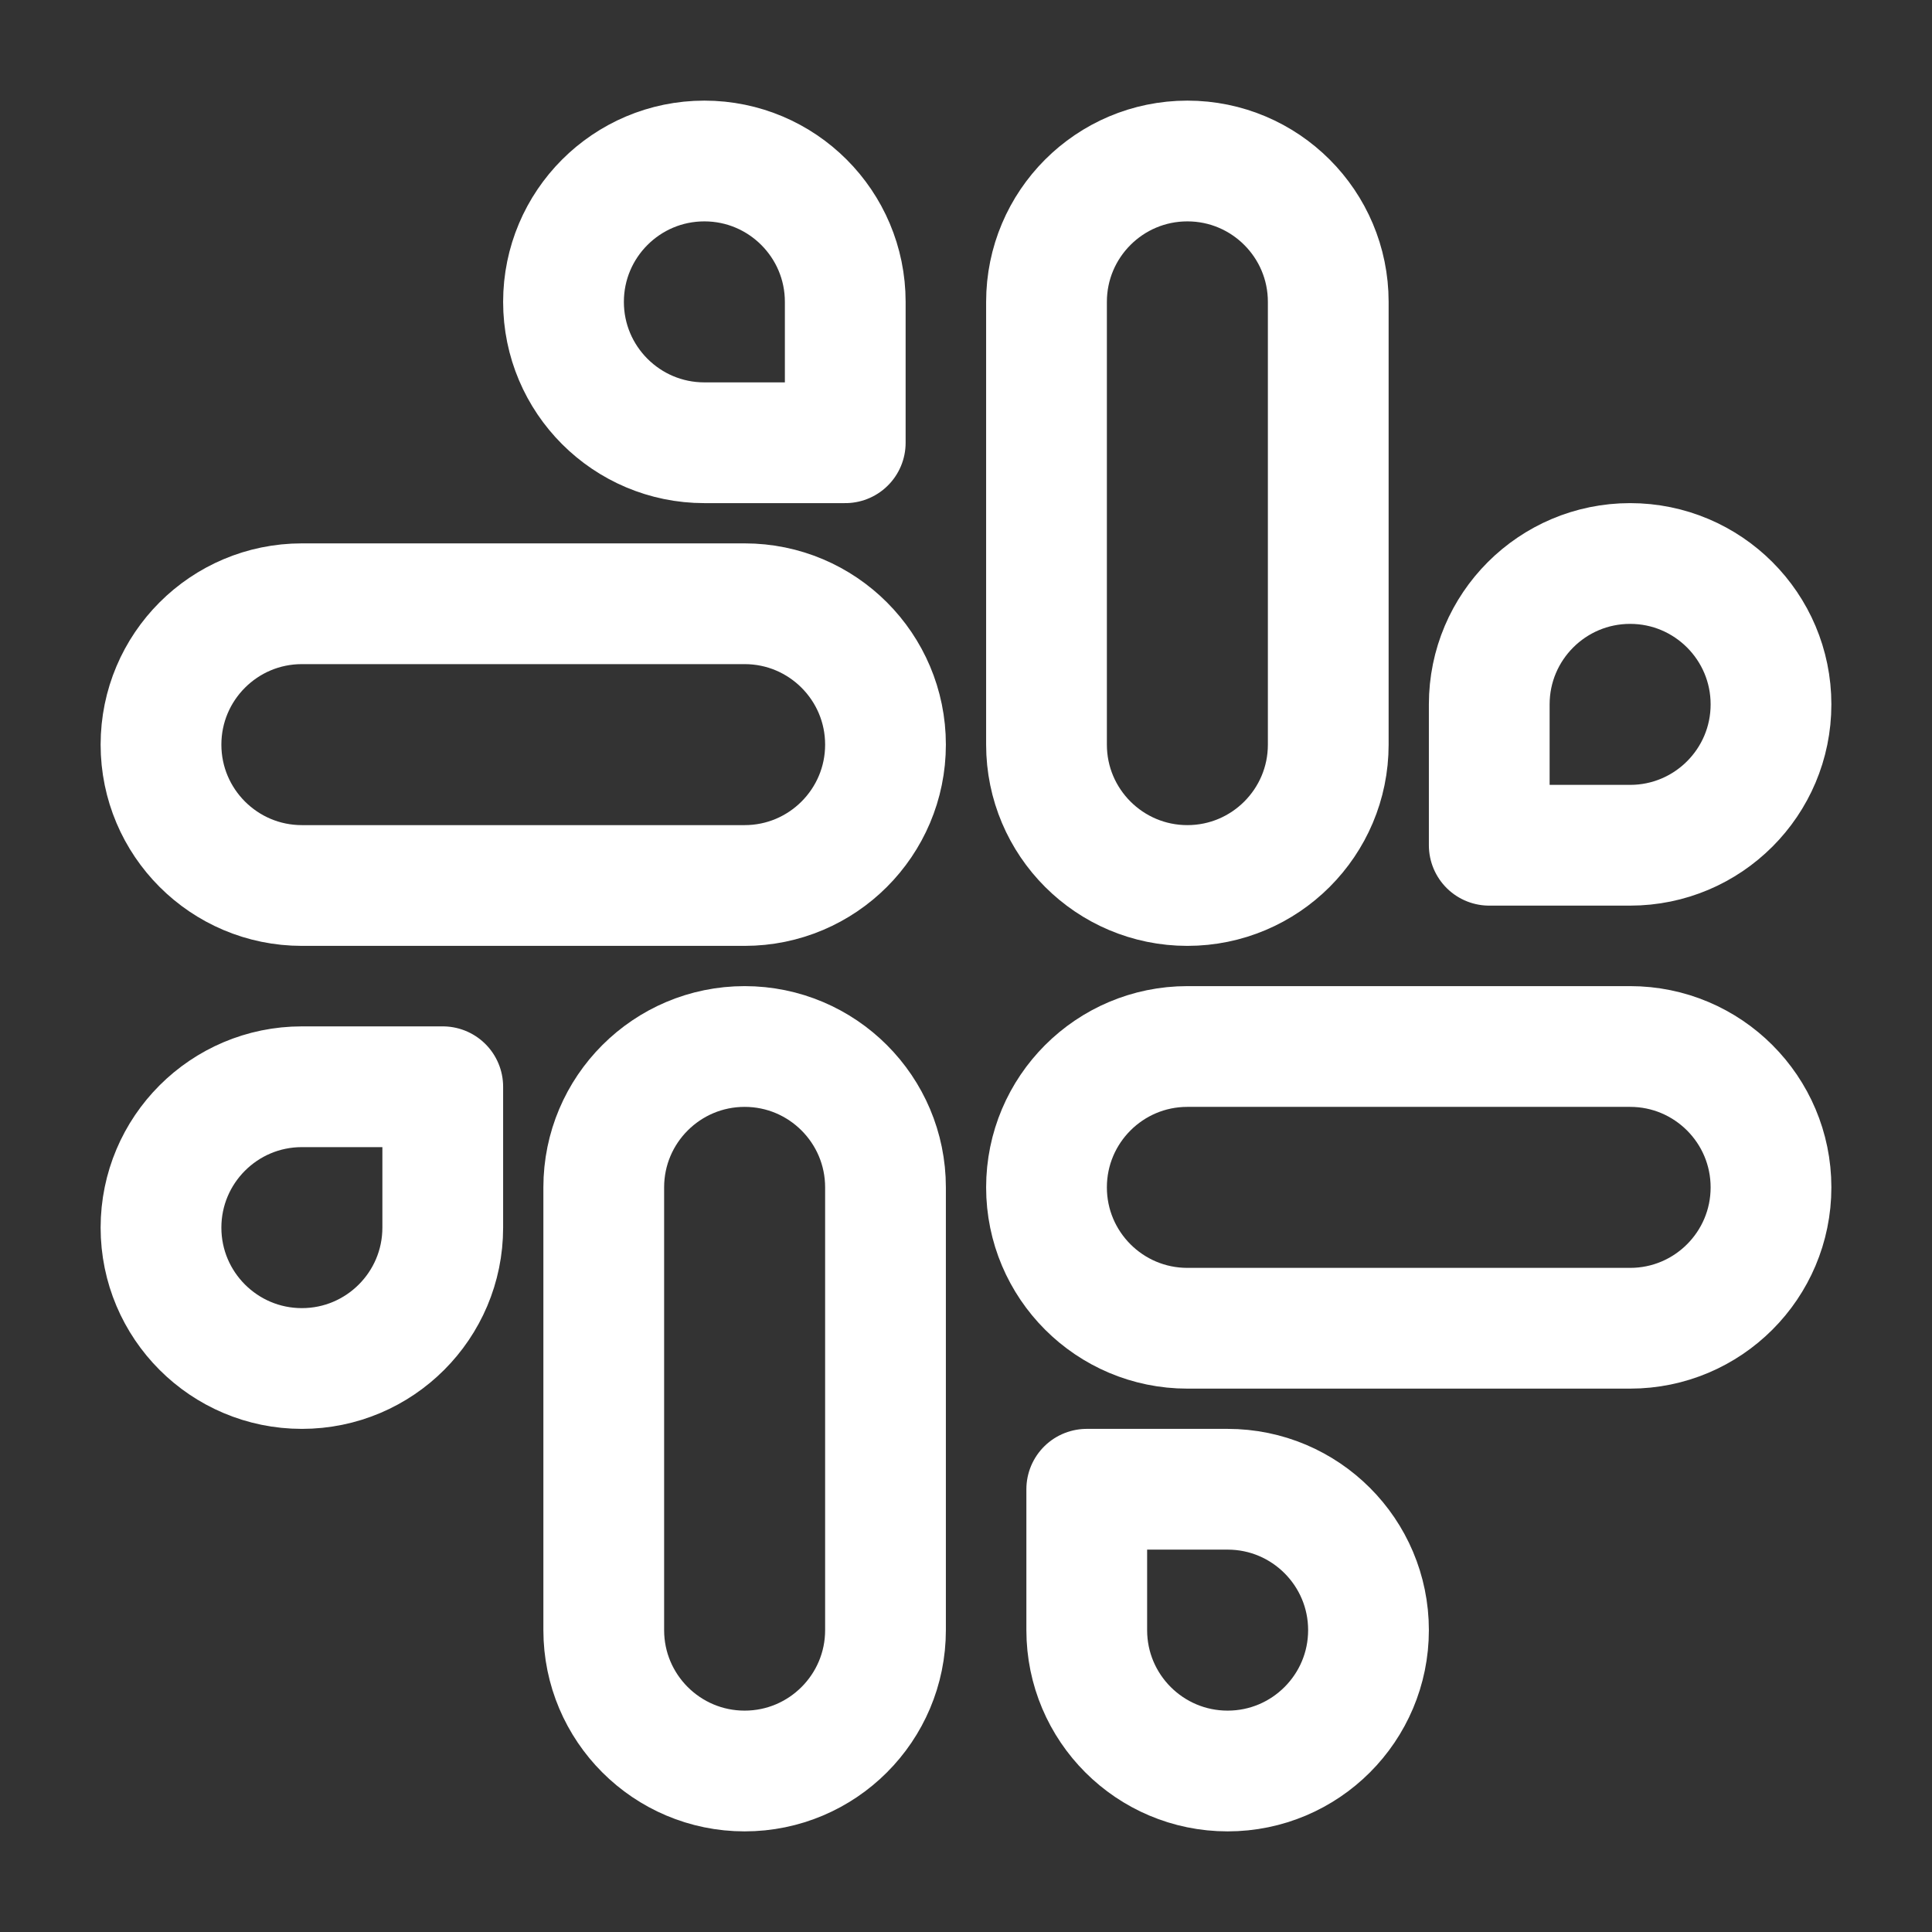
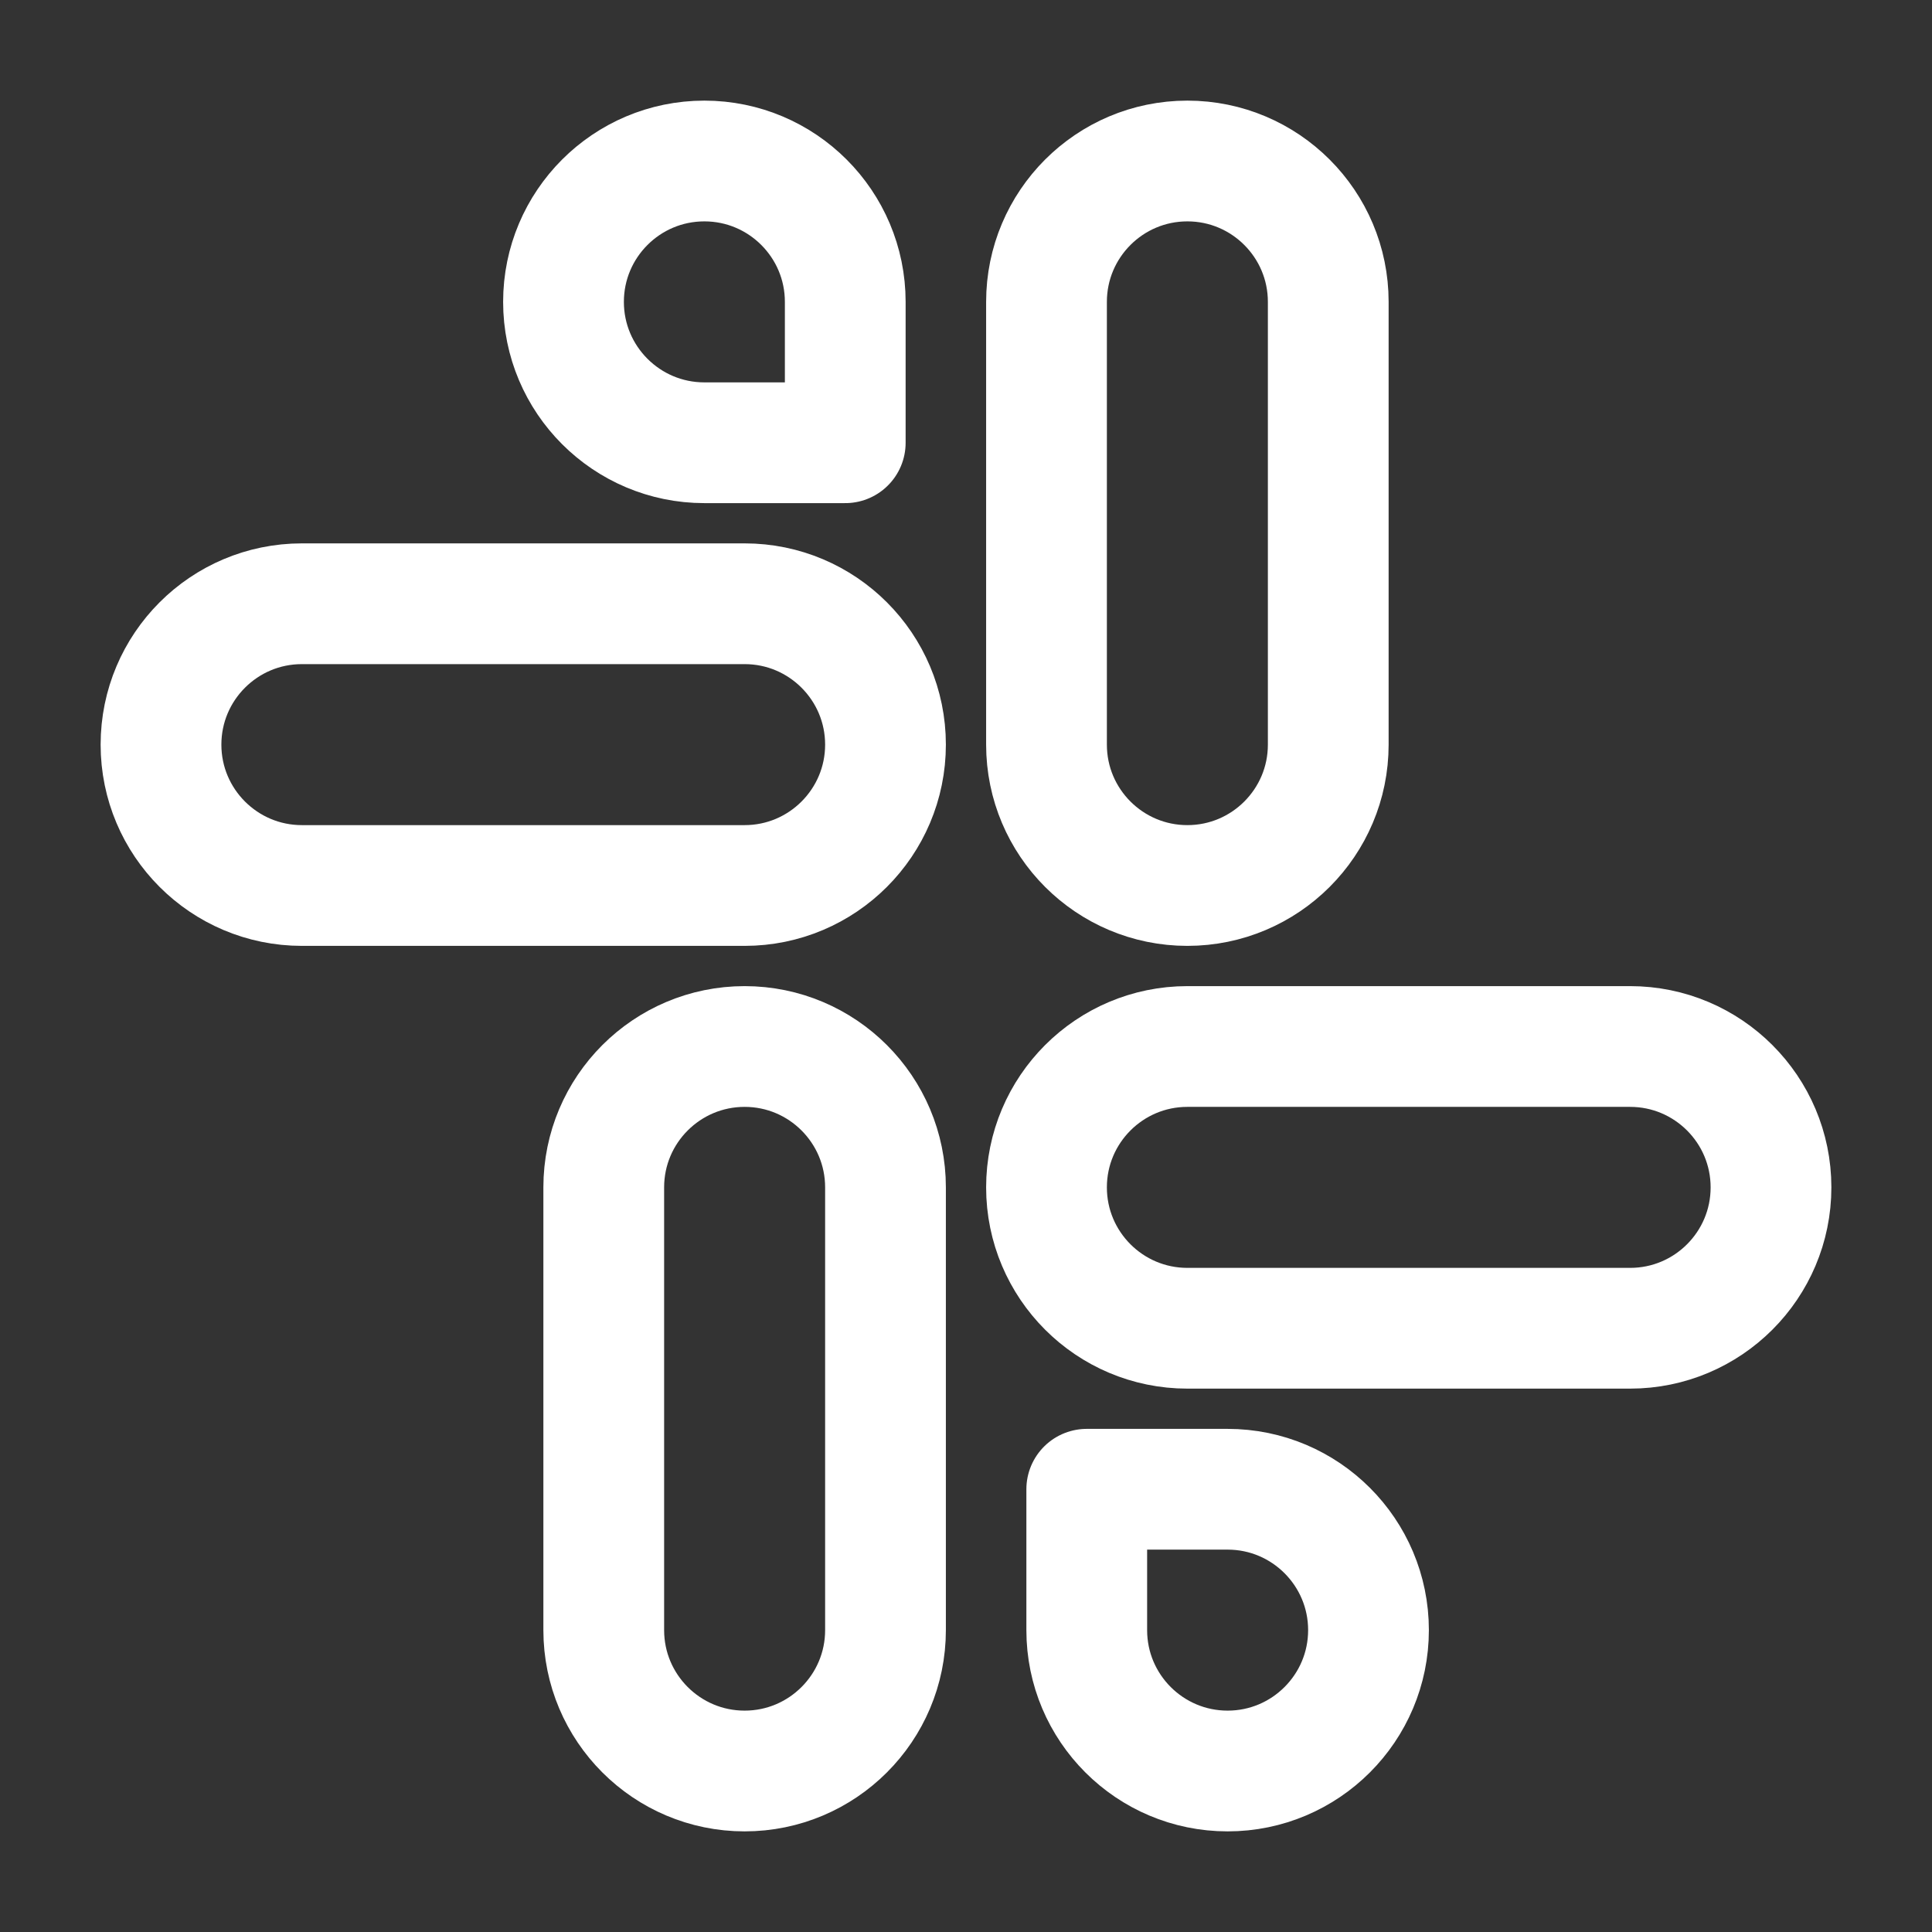
<svg xmlns="http://www.w3.org/2000/svg" width="24" height="24" viewBox="0 0 24 24" fill="none">
  <rect x="0" y="0" width="24" height="24" fill="#333333" stroke="none" />
  <path d="M13 9.25V3.75C13 2.784 13.784 2 14.75 2C15.716 2 16.5 2.784 16.5 3.75V9.25C16.5 10.216 15.716 11 14.75 11C13.784 11 13 10.216 13 9.25Z" stroke="white" stroke-width="1.5" stroke-linecap="round" stroke-linejoin="round" />
  <path d="M7.5 20.25V14.75C7.5 13.784 8.284 13 9.25 13C10.216 13 11 13.784 11 14.75V20.25C11 21.216 10.216 22 9.25 22C8.284 22 7.5 21.216 7.5 20.25Z" stroke="white" stroke-width="1.5" stroke-linecap="round" stroke-linejoin="round" />
  <path d="M14.75 13H20.25C21.216 13 22 13.784 22 14.75C22 15.716 21.216 16.5 20.25 16.5H14.75C13.784 16.5 13 15.716 13 14.75C13 13.784 13.784 13 14.75 13Z" stroke="white" stroke-width="1.5" stroke-linecap="round" stroke-linejoin="round" />
  <path d="M3.75 7.5H9.25C10.216 7.5 11 8.284 11 9.25C11 10.216 10.216 11 9.25 11H3.75C2.784 11 2 10.216 2 9.25C2 8.284 2.784 7.5 3.75 7.5Z" stroke="white" stroke-width="1.5" stroke-linecap="round" stroke-linejoin="round" />
  <path d="M7 3.75C7 4.716 7.784 5.5 8.75 5.5H10.5V3.75C10.5 2.784 9.716 2 8.75 2C7.784 2 7 2.784 7 3.75Z" stroke="white" stroke-width="1.5" stroke-linejoin="round" />
  <path d="M17 20.25C17 19.284 16.216 18.5 15.25 18.5H13.5V20.25C13.5 21.216 14.284 22 15.25 22C16.216 22 17 21.216 17 20.25Z" stroke="white" stroke-width="1.5" stroke-linejoin="round" />
-   <path d="M20.25 7C19.284 7 18.5 7.784 18.5 8.75V10.5H20.25C21.216 10.5 22 9.716 22 8.75C22 7.784 21.216 7 20.25 7Z" stroke="white" stroke-width="1.5" stroke-linejoin="round" />
-   <path d="M3.75 17C4.716 17 5.5 16.216 5.5 15.25V13.5H3.75C2.784 13.5 2 14.284 2 15.25C2 16.216 2.784 17 3.75 17Z" stroke="white" stroke-width="1.5" stroke-linejoin="round" />
</svg>